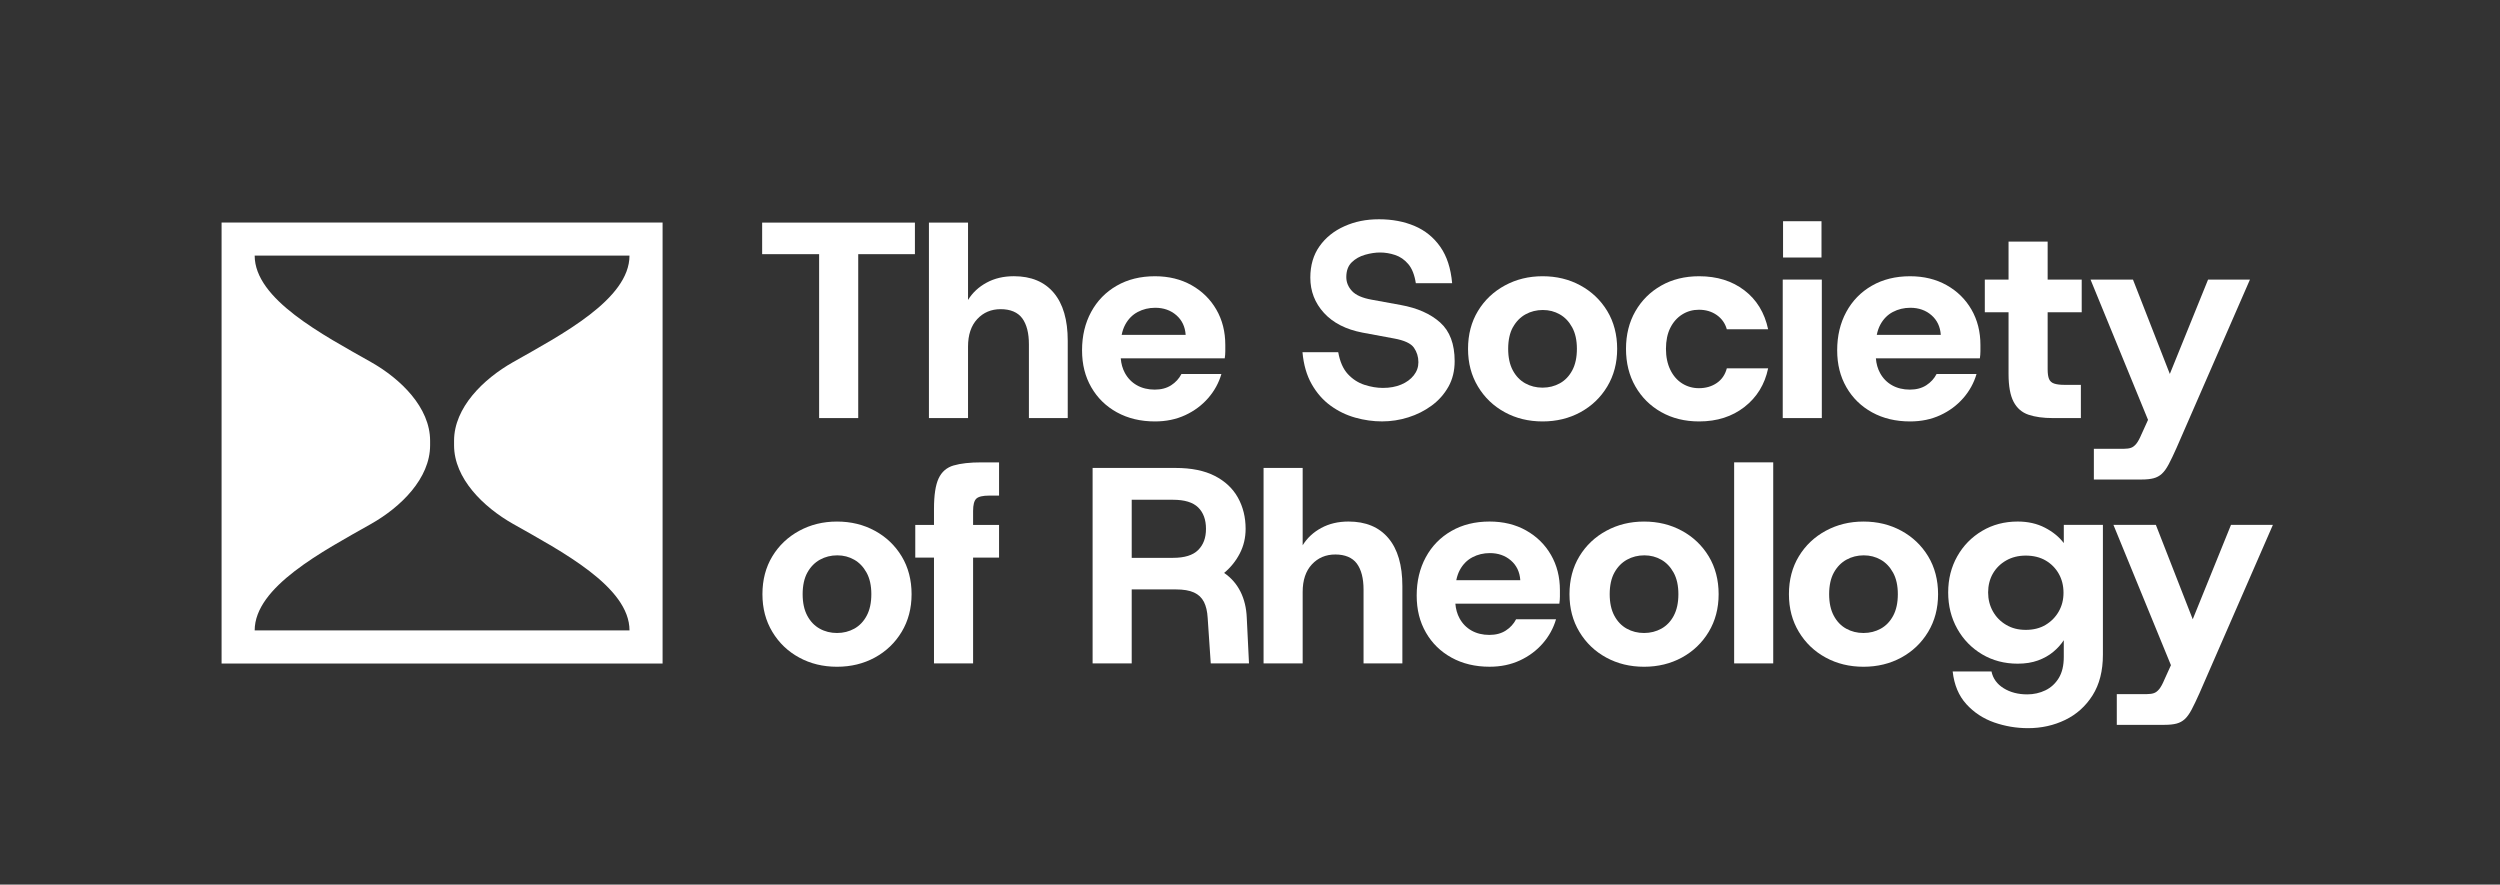
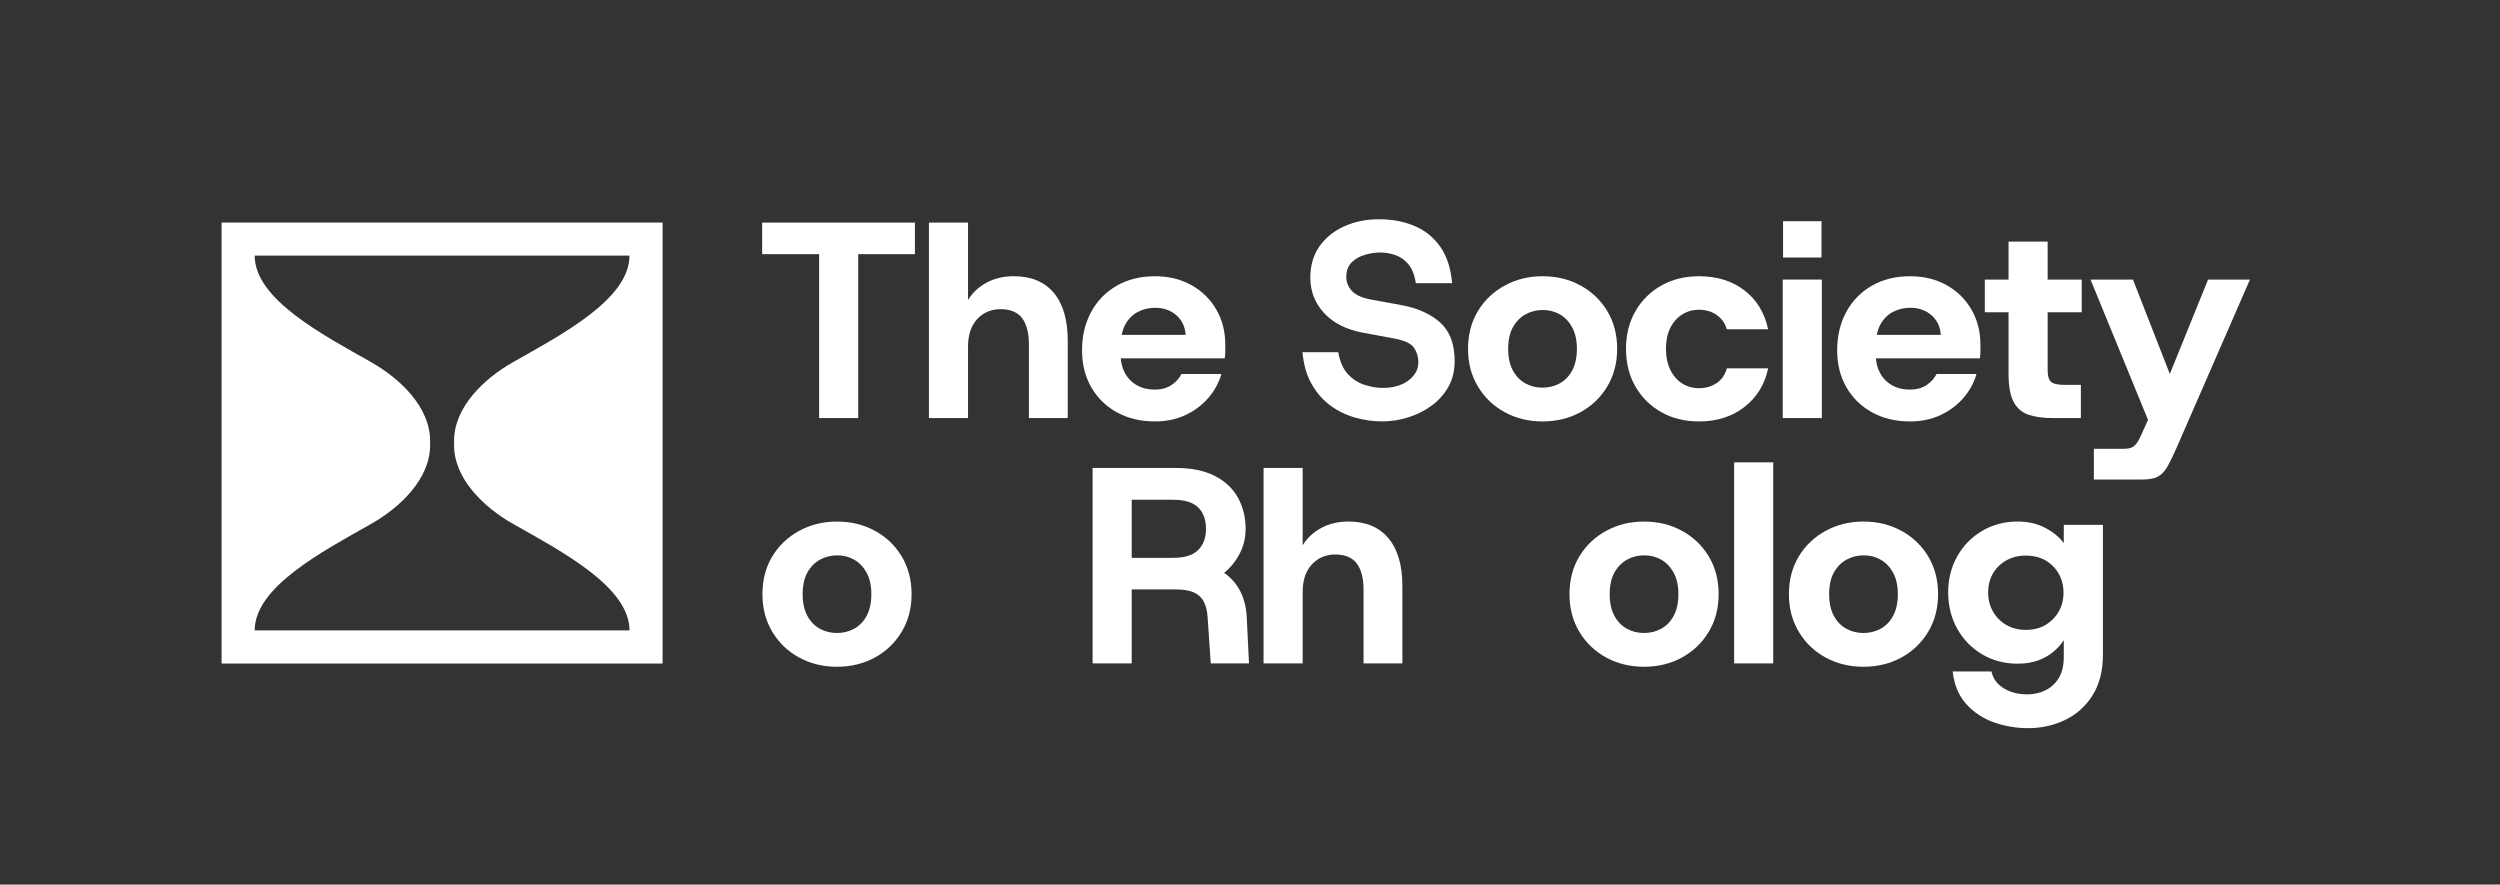
<svg xmlns="http://www.w3.org/2000/svg" id="Layer_1" data-name="Layer 1" viewBox="0 0 1170 414">
  <rect x="0" y="0" width="1170" height="414" fill="#333333" stroke="none" />
  <defs>
    <style>
      .cls-1 {
        fill: #fff;
      }
    </style>
  </defs>
  <path class="cls-1" d="M103.7,104.14v206.39h206.39V104.14H103.7ZM240.11,245.18c22.7,12.87,54.5,29.45,54.5,49.86H119.19c0-20.41,31.8-37,54.5-49.86,13.86-7.86,27.6-21.22,27.6-36.8v-2.09c0-15.58-13.74-28.94-27.6-36.8-22.7-12.87-54.5-29.45-54.5-49.86h175.41c0,20.41-31.8,37-54.5,49.86-13.86,7.86-27.6,21.22-27.6,36.8v2.09c0,15.58,13.74,28.94,27.6,36.8Z" />
  <polygon class="cls-1" points="356.69 118.95 383.35 118.95 383.35 195.66 401.65 195.66 401.65 118.95 428.18 118.95 428.18 104.18 356.69 104.18 356.69 118.95" />
  <path class="cls-1" d="M474.47,129.27c-4.79,0-9.04,1-12.74,3.01-3.7,2.01-6.6,4.7-8.69,8.1v-36.2h-18.3v91.48h18.3v-33.46c0-5.49,1.44-9.78,4.31-12.87,2.87-3.09,6.53-4.64,10.98-4.64s7.97,1.42,10.06,4.25c2.09,2.83,3.14,6.91,3.14,12.22v34.5h18.17v-36.2c0-9.76-2.18-17.23-6.53-22.41-4.36-5.18-10.59-7.78-18.69-7.78Z" />
  <path class="cls-1" d="M522.74,192.98c5.14,2.83,11.06,4.25,17.77,4.25,5.23,0,9.95-.98,14.18-2.94,4.22-1.96,7.8-4.62,10.72-7.97,2.92-3.35,4.99-7.12,6.21-11.3h-18.69c-1.13,2.18-2.74,3.94-4.84,5.29-2.09,1.35-4.66,2.03-7.71,2.03s-5.9-.67-8.3-2.03c-2.4-1.35-4.27-3.27-5.62-5.75-1.1-2.01-1.74-4.3-1.95-6.86h48.67c.17-1.13.26-2.24.26-3.33v-2.94c0-6.19-1.39-11.7-4.18-16.53-2.79-4.84-6.67-8.65-11.63-11.44-4.97-2.79-10.67-4.18-17.12-4.18-6.8,0-12.76,1.48-17.9,4.44-5.14,2.96-9.13,7.06-11.96,12.28-2.83,5.23-4.25,11.2-4.25,17.9s1.44,12.31,4.31,17.32c2.88,5.01,6.88,8.93,12.02,11.76ZM532.47,146c2.48-1.31,5.21-1.96,8.17-1.96,3.92,0,7.21,1.16,9.87,3.46,2.66,2.31,4.12,5.38,4.38,9.21h-29.95c.36-1.78.91-3.38,1.66-4.77,1.44-2.66,3.4-4.64,5.88-5.95Z" />
  <path class="cls-1" d="M677.84,181.03c1.96-3.48,2.94-7.49,2.94-12.02,0-8.01-2.27-14.05-6.8-18.1-4.53-4.05-10.67-6.77-18.43-8.17l-13.59-2.48c-4.36-.78-7.43-2.13-9.21-4.05-1.79-1.92-2.68-4.09-2.68-6.53,0-2.96.85-5.27,2.55-6.93,1.7-1.65,3.79-2.83,6.27-3.53,2.48-.7,4.81-1.05,6.99-1.05,2.35,0,4.71.39,7.06,1.18,2.35.78,4.4,2.2,6.14,4.25,1.74,2.05,2.92,5.03,3.53,8.95h16.99c-.61-6.97-2.46-12.65-5.55-17.05-3.09-4.4-7.1-7.65-12.02-9.74-4.92-2.09-10.48-3.14-16.66-3.14s-11.33,1.09-16.2,3.27c-4.88,2.18-8.76,5.29-11.63,9.34-2.87,4.05-4.31,8.95-4.31,14.7,0,6.36,2.13,11.87,6.4,16.53,4.27,4.66,10.28,7.73,18.04,9.21l14.77,2.74c4.79.87,7.88,2.31,9.28,4.31,1.39,2.01,2.09,4.27,2.09,6.8,0,2.27-.72,4.31-2.16,6.14-1.44,1.83-3.4,3.27-5.88,4.31-2.48,1.05-5.34,1.57-8.56,1.57-2.79,0-5.66-.48-8.63-1.44-2.96-.96-5.55-2.63-7.78-5.03-2.22-2.4-3.72-5.82-4.51-10.26h-16.73c.52,5.84,1.96,10.83,4.31,14.96,2.35,4.14,5.29,7.49,8.82,10.06,3.53,2.57,7.38,4.44,11.57,5.62,4.18,1.18,8.36,1.76,12.55,1.76s8.28-.63,12.29-1.9c4.01-1.26,7.64-3.09,10.91-5.49,3.27-2.4,5.88-5.34,7.84-8.82Z" />
  <path class="cls-1" d="M704.22,192.92c5.27,2.88,11.17,4.31,17.71,4.31s12.44-1.44,17.71-4.31c5.27-2.88,9.45-6.88,12.55-12.02,3.09-5.14,4.64-11.02,4.64-17.64s-1.55-12.61-4.64-17.71c-3.09-5.1-7.28-9.08-12.55-11.96-5.27-2.88-11.17-4.31-17.71-4.31s-12.33,1.44-17.64,4.31c-5.32,2.88-9.52,6.86-12.61,11.96-3.09,5.1-4.64,11-4.64,17.71s1.55,12.5,4.64,17.64c3.09,5.14,7.27,9.15,12.55,12.02ZM708.07,153.12c1.48-2.66,3.44-4.66,5.88-6.01,2.44-1.35,5.14-2.03,8.1-2.03s5.51.68,7.91,2.03c2.4,1.35,4.33,3.38,5.81,6.08,1.48,2.7,2.22,6.06,2.22,10.06s-.72,7.36-2.16,10.06c-1.44,2.7-3.38,4.73-5.82,6.08-2.44,1.35-5.14,2.03-8.1,2.03s-5.66-.67-8.1-2.03c-2.44-1.35-4.38-3.38-5.82-6.08-1.44-2.7-2.16-6.05-2.16-10.06s.74-7.47,2.22-10.13Z" />
  <path class="cls-1" d="M777.44,192.85c5.14,2.92,11.06,4.38,17.77,4.38,8.36,0,15.44-2.27,21.24-6.8,5.79-4.53,9.47-10.54,11.04-18.04h-19.34c-.78,2.96-2.35,5.25-4.7,6.86-2.35,1.61-5.14,2.42-8.36,2.42-2.87,0-5.49-.74-7.84-2.22-2.35-1.48-4.2-3.61-5.55-6.4-1.35-2.79-2.03-6.05-2.03-9.8s.67-7.1,2.03-9.8c1.35-2.7,3.2-4.79,5.55-6.27,2.35-1.48,4.97-2.22,7.84-2.22,3.22,0,6.01.83,8.36,2.48,2.35,1.66,3.92,3.88,4.7,6.67h19.34c-1.66-7.75-5.36-13.83-11.11-18.23-5.75-4.4-12.81-6.6-21.17-6.6-6.71,0-12.63,1.46-17.77,4.38-5.14,2.92-9.17,6.93-12.09,12.02-2.92,5.1-4.38,10.96-4.38,17.58s1.46,12.48,4.38,17.58c2.92,5.1,6.95,9.11,12.09,12.02Z" />
  <polygon class="cls-1" points="852.46 103.53 834.47 103.53 834.47 111.06 834.47 120.52 852.46 120.52 852.46 112.02 852.46 103.53" />
  <polygon class="cls-1" points="852.61 130.84 834.32 130.84 834.32 162.45 834.32 195.66 852.61 195.66 852.61 163.25 852.61 130.84" />
  <path class="cls-1" d="M918.81,186.32c2.92-3.35,4.99-7.12,6.21-11.3h-18.69c-1.13,2.18-2.75,3.94-4.84,5.29-2.09,1.35-4.66,2.03-7.71,2.03s-5.9-.67-8.3-2.03c-2.4-1.35-4.27-3.27-5.62-5.75-1.1-2.01-1.74-4.3-1.95-6.86h48.67c.17-1.13.26-2.24.26-3.33v-2.94c0-6.19-1.4-11.7-4.18-16.53-2.79-4.84-6.67-8.65-11.63-11.44-4.97-2.79-10.67-4.18-17.12-4.18-6.8,0-12.76,1.48-17.9,4.44-5.14,2.96-9.13,7.06-11.96,12.28-2.83,5.23-4.25,11.2-4.25,17.9s1.44,12.31,4.31,17.32c2.88,5.01,6.88,8.93,12.02,11.76,5.14,2.83,11.06,4.25,17.77,4.25,5.23,0,9.95-.98,14.18-2.94,4.23-1.96,7.8-4.62,10.72-7.97ZM885.87,146c2.48-1.31,5.21-1.96,8.17-1.96,3.92,0,7.21,1.16,9.87,3.46,2.66,2.31,4.12,5.38,4.38,9.21h-29.96c.36-1.78.91-3.38,1.66-4.77,1.44-2.66,3.4-4.64,5.88-5.95Z" />
  <path class="cls-1" d="M940,175.01c0,5.66.78,10,2.35,13,1.57,3.01,3.9,5.03,6.99,6.08,3.09,1.05,6.9,1.57,11.44,1.57h13.07v-15.55h-7.71c-2,0-3.59-.2-4.77-.59-1.18-.39-1.98-1.11-2.42-2.16-.44-1.05-.65-2.57-.65-4.57v-26.66h15.94v-15.29h-15.94v-17.77h-18.3v17.77h-11.11v15.29h11.11v28.88Z" />
  <path class="cls-1" d="M1002.27,203.11c-.87,2.09-1.7,3.61-2.48,4.57-.78.96-1.61,1.59-2.48,1.89-.87.3-1.96.46-3.27.46h-14.11v14.38h22.35c2.27,0,4.14-.2,5.62-.59,1.48-.39,2.76-1.09,3.85-2.09,1.09-1,2.16-2.48,3.2-4.44,1.05-1.96,2.26-4.51,3.66-7.65l34.37-78.8h-19.6l-17.9,44.17-17.25-44.17h-19.86l26.91,65.66-3,6.61Z" />
  <path class="cls-1" d="M409.42,248.4c-5.27-2.88-11.17-4.31-17.71-4.31s-12.33,1.44-17.64,4.31c-5.31,2.88-9.52,6.86-12.61,11.96-3.09,5.1-4.64,11-4.64,17.71s1.55,12.5,4.64,17.64c3.09,5.14,7.27,9.15,12.55,12.02,5.27,2.88,11.17,4.31,17.71,4.31s12.44-1.44,17.71-4.31c5.27-2.88,9.45-6.88,12.55-12.02,3.09-5.14,4.64-11.02,4.64-17.64s-1.55-12.61-4.64-17.71c-3.09-5.1-7.27-9.08-12.55-11.96ZM405.63,288.13c-1.44,2.7-3.38,4.73-5.81,6.08-2.44,1.35-5.14,2.03-8.1,2.03s-5.67-.67-8.1-2.03c-2.44-1.35-4.38-3.38-5.82-6.08-1.44-2.7-2.16-6.05-2.16-10.06s.74-7.47,2.22-10.13c1.48-2.66,3.44-4.66,5.88-6.01,2.44-1.35,5.14-2.03,8.1-2.03s5.51.68,7.91,2.03c2.4,1.35,4.33,3.38,5.82,6.08,1.48,2.7,2.22,6.06,2.22,10.06s-.72,7.36-2.16,10.06Z" />
-   <path class="cls-1" d="M446.33,217.82c-3.27.96-5.62,2.98-7.06,6.08-1.44,3.09-2.16,7.82-2.16,14.18v7.58h-8.76v15.29h8.76v49.53h18.3v-49.53h12.15v-15.29h-12.15v-6.53c0-2.88.5-4.79,1.5-5.75,1-.96,3.03-1.44,6.08-1.44h4.57v-15.55h-8.23c-5.4,0-9.74.48-13,1.44Z" />
  <path class="cls-1" d="M580.54,276.89c-1.79-3.57-4.33-6.49-7.65-8.76,3.05-2.53,5.49-5.55,7.32-9.08,1.83-3.53,2.74-7.38,2.74-11.57,0-5.4-1.2-10.26-3.59-14.57-2.4-4.31-6.01-7.71-10.85-10.19-4.84-2.48-10.96-3.72-18.36-3.72h-38.81v91.48h18.3v-34.63h20.65c3.57,0,6.4.48,8.5,1.44,2.09.96,3.64,2.42,4.64,4.38,1,1.96,1.59,4.47,1.76,7.51l1.44,21.3h17.9l-1.04-21.3c-.18-4.62-1.16-8.71-2.94-12.28ZM560.74,257.41c-2.44,2.44-6.36,3.66-11.76,3.66h-19.34v-27.18h19.34c5.4,0,9.32,1.2,11.76,3.59,2.44,2.4,3.66,5.73,3.66,10s-1.22,7.49-3.66,9.93Z" />
  <path class="cls-1" d="M631.08,244.08c-4.79,0-9.04,1-12.74,3.01-3.7,2.01-6.6,4.7-8.69,8.1v-36.2h-18.3v91.48h18.3v-33.46c0-5.49,1.44-9.78,4.31-12.87,2.88-3.09,6.53-4.64,10.98-4.64s7.97,1.42,10.06,4.25c2.09,2.83,3.14,6.91,3.14,12.22v34.5h18.17v-36.2c0-9.76-2.18-17.23-6.54-22.41-4.36-5.18-10.58-7.78-18.69-7.78Z" />
-   <path class="cls-1" d="M714.24,248.26c-4.97-2.79-10.67-4.18-17.12-4.18-6.8,0-12.76,1.48-17.9,4.44-5.14,2.96-9.13,7.06-11.96,12.28-2.83,5.23-4.25,11.2-4.25,17.9s1.44,12.31,4.31,17.32c2.87,5.01,6.88,8.93,12.02,11.76,5.14,2.83,11.06,4.25,17.77,4.25,5.23,0,9.95-.98,14.18-2.94,4.23-1.96,7.8-4.62,10.72-7.97,2.92-3.35,4.99-7.12,6.21-11.3h-18.69c-1.13,2.18-2.74,3.94-4.84,5.29-2.09,1.35-4.66,2.03-7.71,2.03s-5.9-.67-8.3-2.03c-2.4-1.35-4.27-3.27-5.62-5.75-1.1-2.01-1.74-4.3-1.95-6.86h48.67c.17-1.13.26-2.24.26-3.33v-2.94c0-6.19-1.39-11.7-4.18-16.53-2.79-4.84-6.67-8.65-11.63-11.44ZM681.54,271.53c.36-1.78.91-3.38,1.66-4.77,1.44-2.66,3.4-4.64,5.88-5.95,2.48-1.31,5.21-1.96,8.17-1.96,3.92,0,7.21,1.16,9.87,3.46,2.66,2.31,4.12,5.38,4.38,9.21h-29.96Z" />
  <path class="cls-1" d="M787.12,248.4c-5.27-2.88-11.17-4.31-17.71-4.31s-12.33,1.44-17.64,4.31c-5.31,2.88-9.52,6.86-12.61,11.96-3.09,5.1-4.64,11-4.64,17.71s1.55,12.5,4.64,17.64c3.09,5.14,7.27,9.15,12.55,12.02,5.27,2.88,11.17,4.31,17.71,4.31s12.44-1.44,17.71-4.31c5.27-2.88,9.45-6.88,12.55-12.02,3.09-5.14,4.64-11.02,4.64-17.64s-1.55-12.61-4.64-17.71c-3.09-5.1-7.28-9.08-12.55-11.96ZM783.34,288.13c-1.44,2.7-3.38,4.73-5.82,6.08-2.44,1.35-5.14,2.03-8.1,2.03s-5.66-.67-8.1-2.03c-2.44-1.35-4.38-3.38-5.82-6.08-1.44-2.7-2.16-6.05-2.16-10.06s.74-7.47,2.22-10.13c1.48-2.66,3.44-4.66,5.88-6.01,2.44-1.35,5.14-2.03,8.1-2.03s5.51.68,7.91,2.03c2.4,1.35,4.33,3.38,5.82,6.08,1.48,2.7,2.22,6.06,2.22,10.06s-.72,7.36-2.16,10.06Z" />
  <polygon class="cls-1" points="811.58 310.47 829.87 310.47 829.87 263.42 829.87 216.38 811.58 216.38 811.58 262.4 811.58 310.47" />
  <path class="cls-1" d="M889.82,248.4c-5.27-2.88-11.17-4.31-17.71-4.31s-12.33,1.44-17.64,4.31c-5.32,2.88-9.52,6.86-12.61,11.96-3.09,5.1-4.64,11-4.64,17.71s1.55,12.5,4.64,17.64c3.09,5.14,7.27,9.15,12.55,12.02,5.27,2.88,11.17,4.31,17.71,4.31s12.44-1.44,17.71-4.31c5.27-2.88,9.45-6.88,12.55-12.02,3.09-5.14,4.64-11.02,4.64-17.64s-1.55-12.61-4.64-17.71c-3.09-5.1-7.28-9.08-12.55-11.96ZM886.03,288.13c-1.44,2.7-3.38,4.73-5.82,6.08-2.44,1.35-5.14,2.03-8.1,2.03s-5.66-.67-8.1-2.03c-2.44-1.35-4.38-3.38-5.81-6.08-1.44-2.7-2.16-6.05-2.16-10.06s.74-7.47,2.22-10.13c1.48-2.66,3.44-4.66,5.88-6.01,2.44-1.35,5.14-2.03,8.1-2.03s5.51.68,7.91,2.03c2.4,1.35,4.33,3.38,5.82,6.08,1.48,2.7,2.22,6.06,2.22,10.06s-.72,7.36-2.16,10.06Z" />
  <path class="cls-1" d="M965.85,254.15c-2.18-2.88-5.12-5.27-8.82-7.19-3.7-1.92-7.95-2.88-12.74-2.88-6.19,0-11.74,1.46-16.66,4.38-4.92,2.92-8.8,6.88-11.63,11.89-2.83,5.01-4.25,10.65-4.25,16.92s1.42,11.94,4.25,16.99c2.83,5.05,6.71,9.04,11.63,11.96,4.92,2.92,10.48,4.38,16.66,4.38,3.57,0,6.73-.5,9.47-1.5,2.75-1,5.12-2.33,7.12-3.99,2-1.65,3.66-3.48,4.97-5.49v7.84c0,4.01-.78,7.3-2.35,9.87-1.57,2.57-3.66,4.49-6.27,5.75-2.61,1.26-5.45,1.89-8.49,1.89-4.27,0-7.95-.96-11.04-2.88-3.09-1.92-4.99-4.53-5.68-7.84h-18.17c.7,6.27,2.83,11.37,6.4,15.29,3.57,3.92,7.91,6.77,13,8.56,5.1,1.78,10.39,2.68,15.88,2.68,6.27,0,12.07-1.29,17.38-3.86,5.31-2.57,9.58-6.4,12.81-11.5,3.22-5.1,4.84-11.43,4.84-19.01v-60.77h-18.3v8.49ZM963.5,286.16c-1.48,2.61-3.53,4.7-6.14,6.27-2.61,1.57-5.71,2.35-9.28,2.35s-6.56-.78-9.21-2.35c-2.66-1.57-4.73-3.68-6.21-6.34-1.48-2.66-2.22-5.6-2.22-8.82s.74-6.25,2.22-8.82c1.48-2.57,3.55-4.62,6.21-6.14,2.66-1.52,5.73-2.29,9.21-2.29s6.67.76,9.28,2.29c2.61,1.53,4.66,3.59,6.14,6.21,1.48,2.61,2.22,5.58,2.22,8.89s-.74,6.14-2.22,8.76Z" />
-   <path class="cls-1" d="M1044.1,245.65l-17.9,44.17-17.25-44.17h-19.86l26.91,65.66-3,6.61c-.87,2.09-1.7,3.61-2.48,4.57-.78.96-1.61,1.59-2.48,1.89-.87.3-1.96.46-3.27.46h-14.11v14.38h22.35c2.27,0,4.14-.2,5.62-.59,1.48-.39,2.76-1.09,3.85-2.09,1.09-1,2.16-2.48,3.2-4.44,1.04-1.96,2.26-4.51,3.66-7.65l34.37-78.8h-19.6Z" />
</svg>